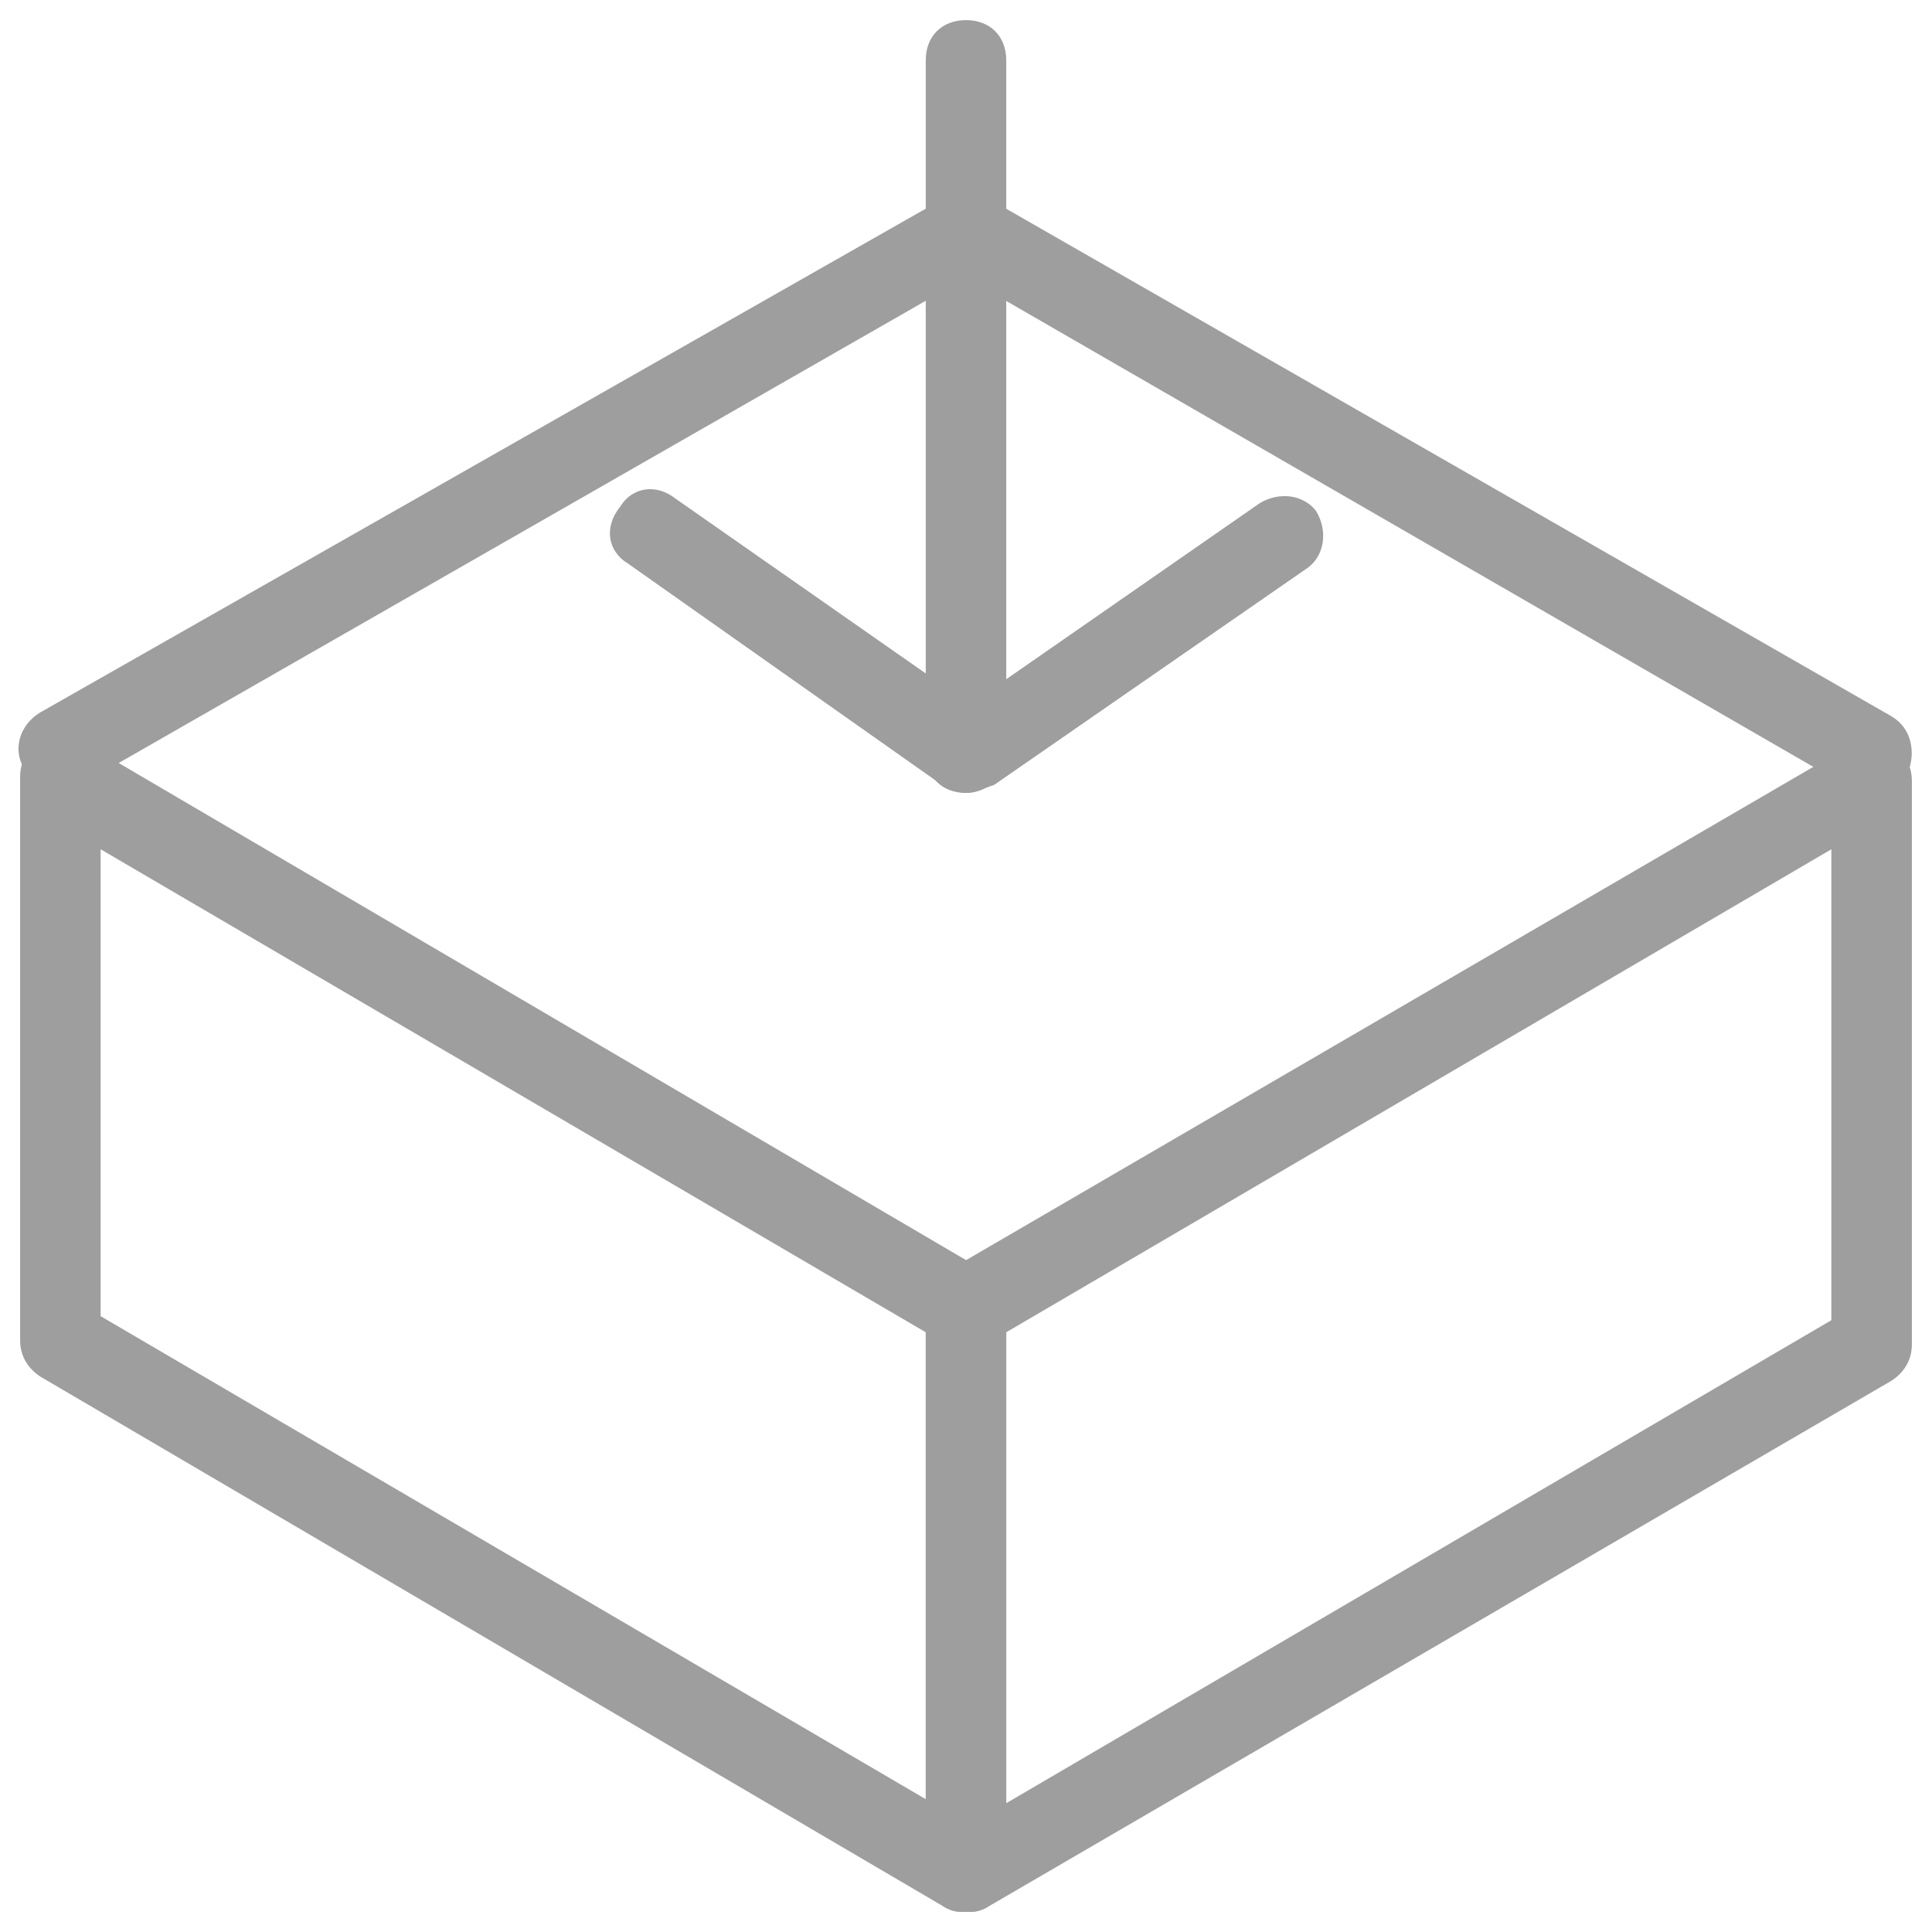
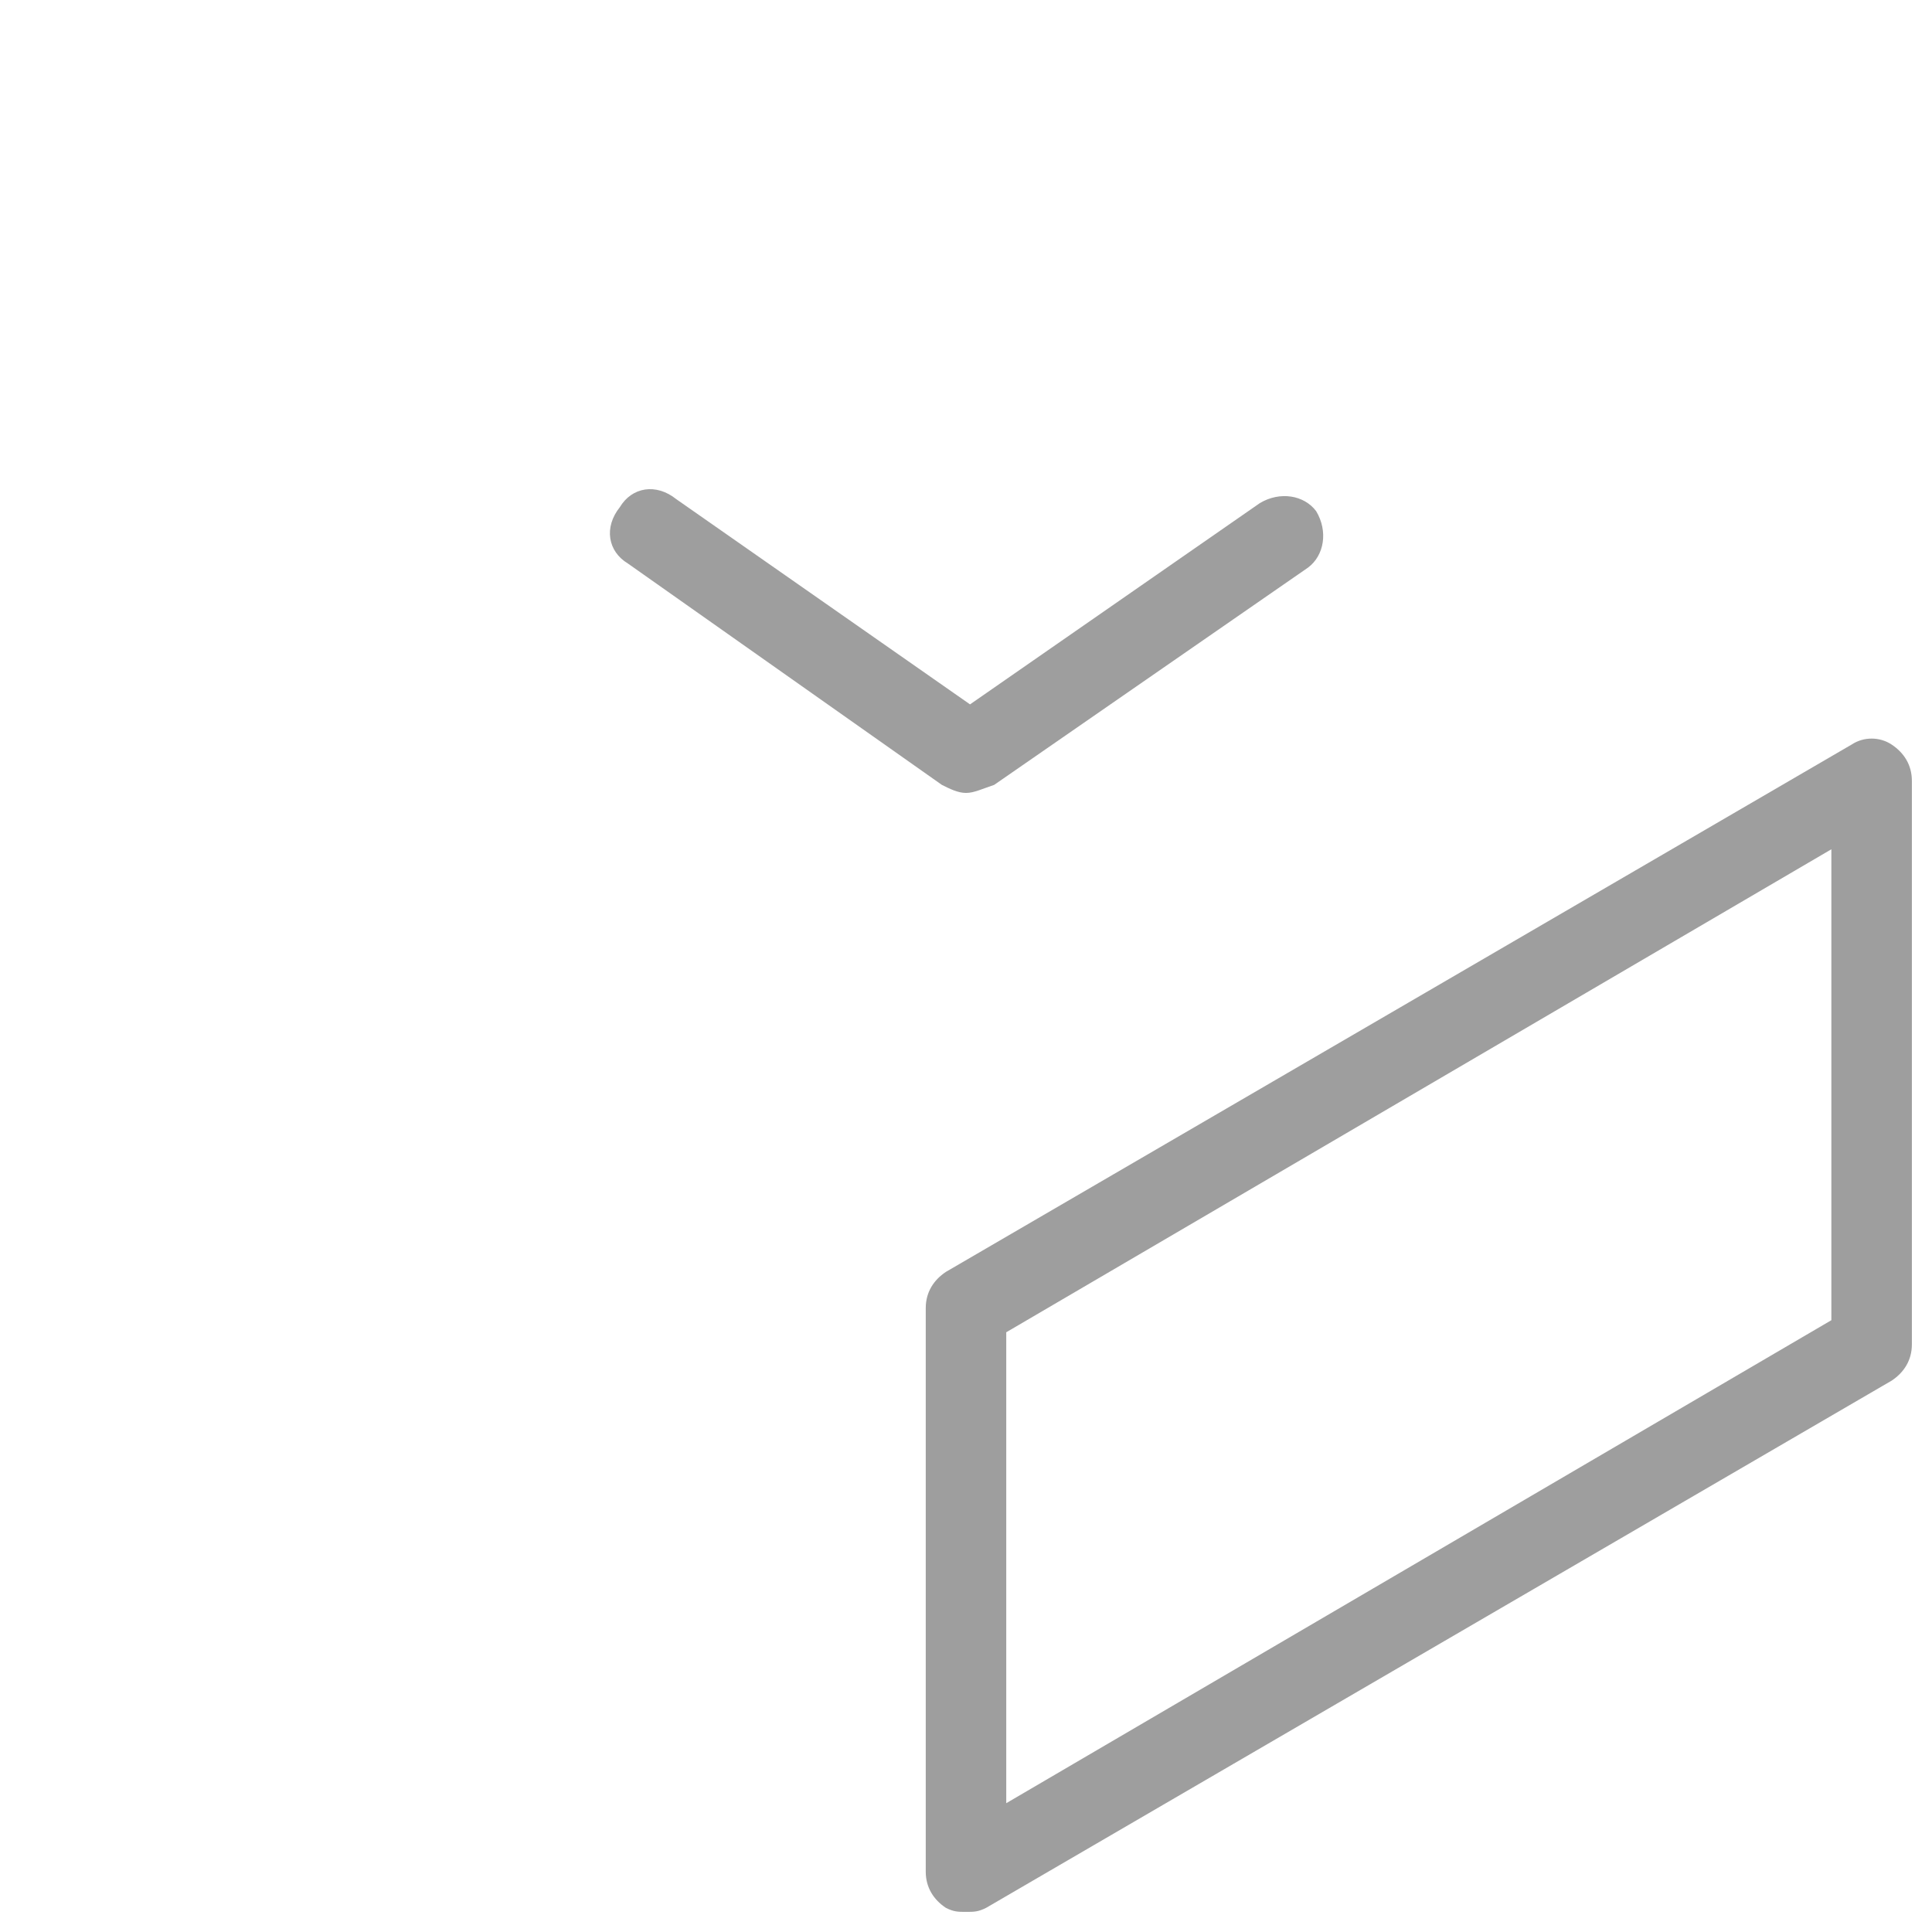
<svg xmlns="http://www.w3.org/2000/svg" fill="rgba(158,158,158,1)" viewBox="0 0 48 48">
-   <path fill="rgba(158,158,158,1)" d="M24 47.5c-.2 0-.3 0-.5-.1L1 34.2c-.3-.2-.5-.5-.5-.9v-14c0-.4.2-.7.5-.9.3-.2.7-.2 1 0l22.5 13.2c.3.2.5.5.5.9v14c0 .4-.2.7-.5.9-.2.1-.3.1-.5.1zM2.5 32.7l20.5 12V33.1l-20.5-12v11.6z" />
  <path fill="rgba(158,158,158,1)" d="M24 47.5c-.2 0-.3 0-.5-.1-.3-.2-.5-.5-.5-.9v-14c0-.4.2-.7.5-.9L46 18.5c.3-.2.7-.2 1 0 .3.2.5.5.5.9v14c0 .4-.2.7-.5.9L24.5 47.4c-.2.1-.3.1-.5.1zm1-14.4v11.7l20.5-12V21.1L25 33.1z" />
-   <path fill="rgba(158,158,158,1)" d="M46.5 19.7c-.2 0-.3 0-.5-.1L24 6.9 2 19.5c-.5.3-1.1.1-1.4-.4-.3-.5-.1-1.1.4-1.4L23.5 4.9c.3-.2.7-.2 1 0L47 17.8c.5.3.6.9.4 1.4-.2.3-.6.5-.9.5z" />
-   <path fill="rgba(158,158,158,1)" d="M24 19.7c-.6 0-1-.4-1-1V1.5c0-.6.4-1 1-1s1 .4 1 1v17.2c0 .5-.4 1-1 1z" />
  <path fill="rgba(158,158,158,1)" d="M24 19.7c-.2 0-.4-.1-.6-.2L15.6 14c-.5-.3-.6-.9-.2-1.4.3-.5.9-.6 1.4-.2l7.3 5.1 7.2-5c.5-.3 1.1-.2 1.4.2.3.5.2 1.1-.2 1.4l-7.8 5.4c-.3.1-.5.2-.7.2z" />
</svg>